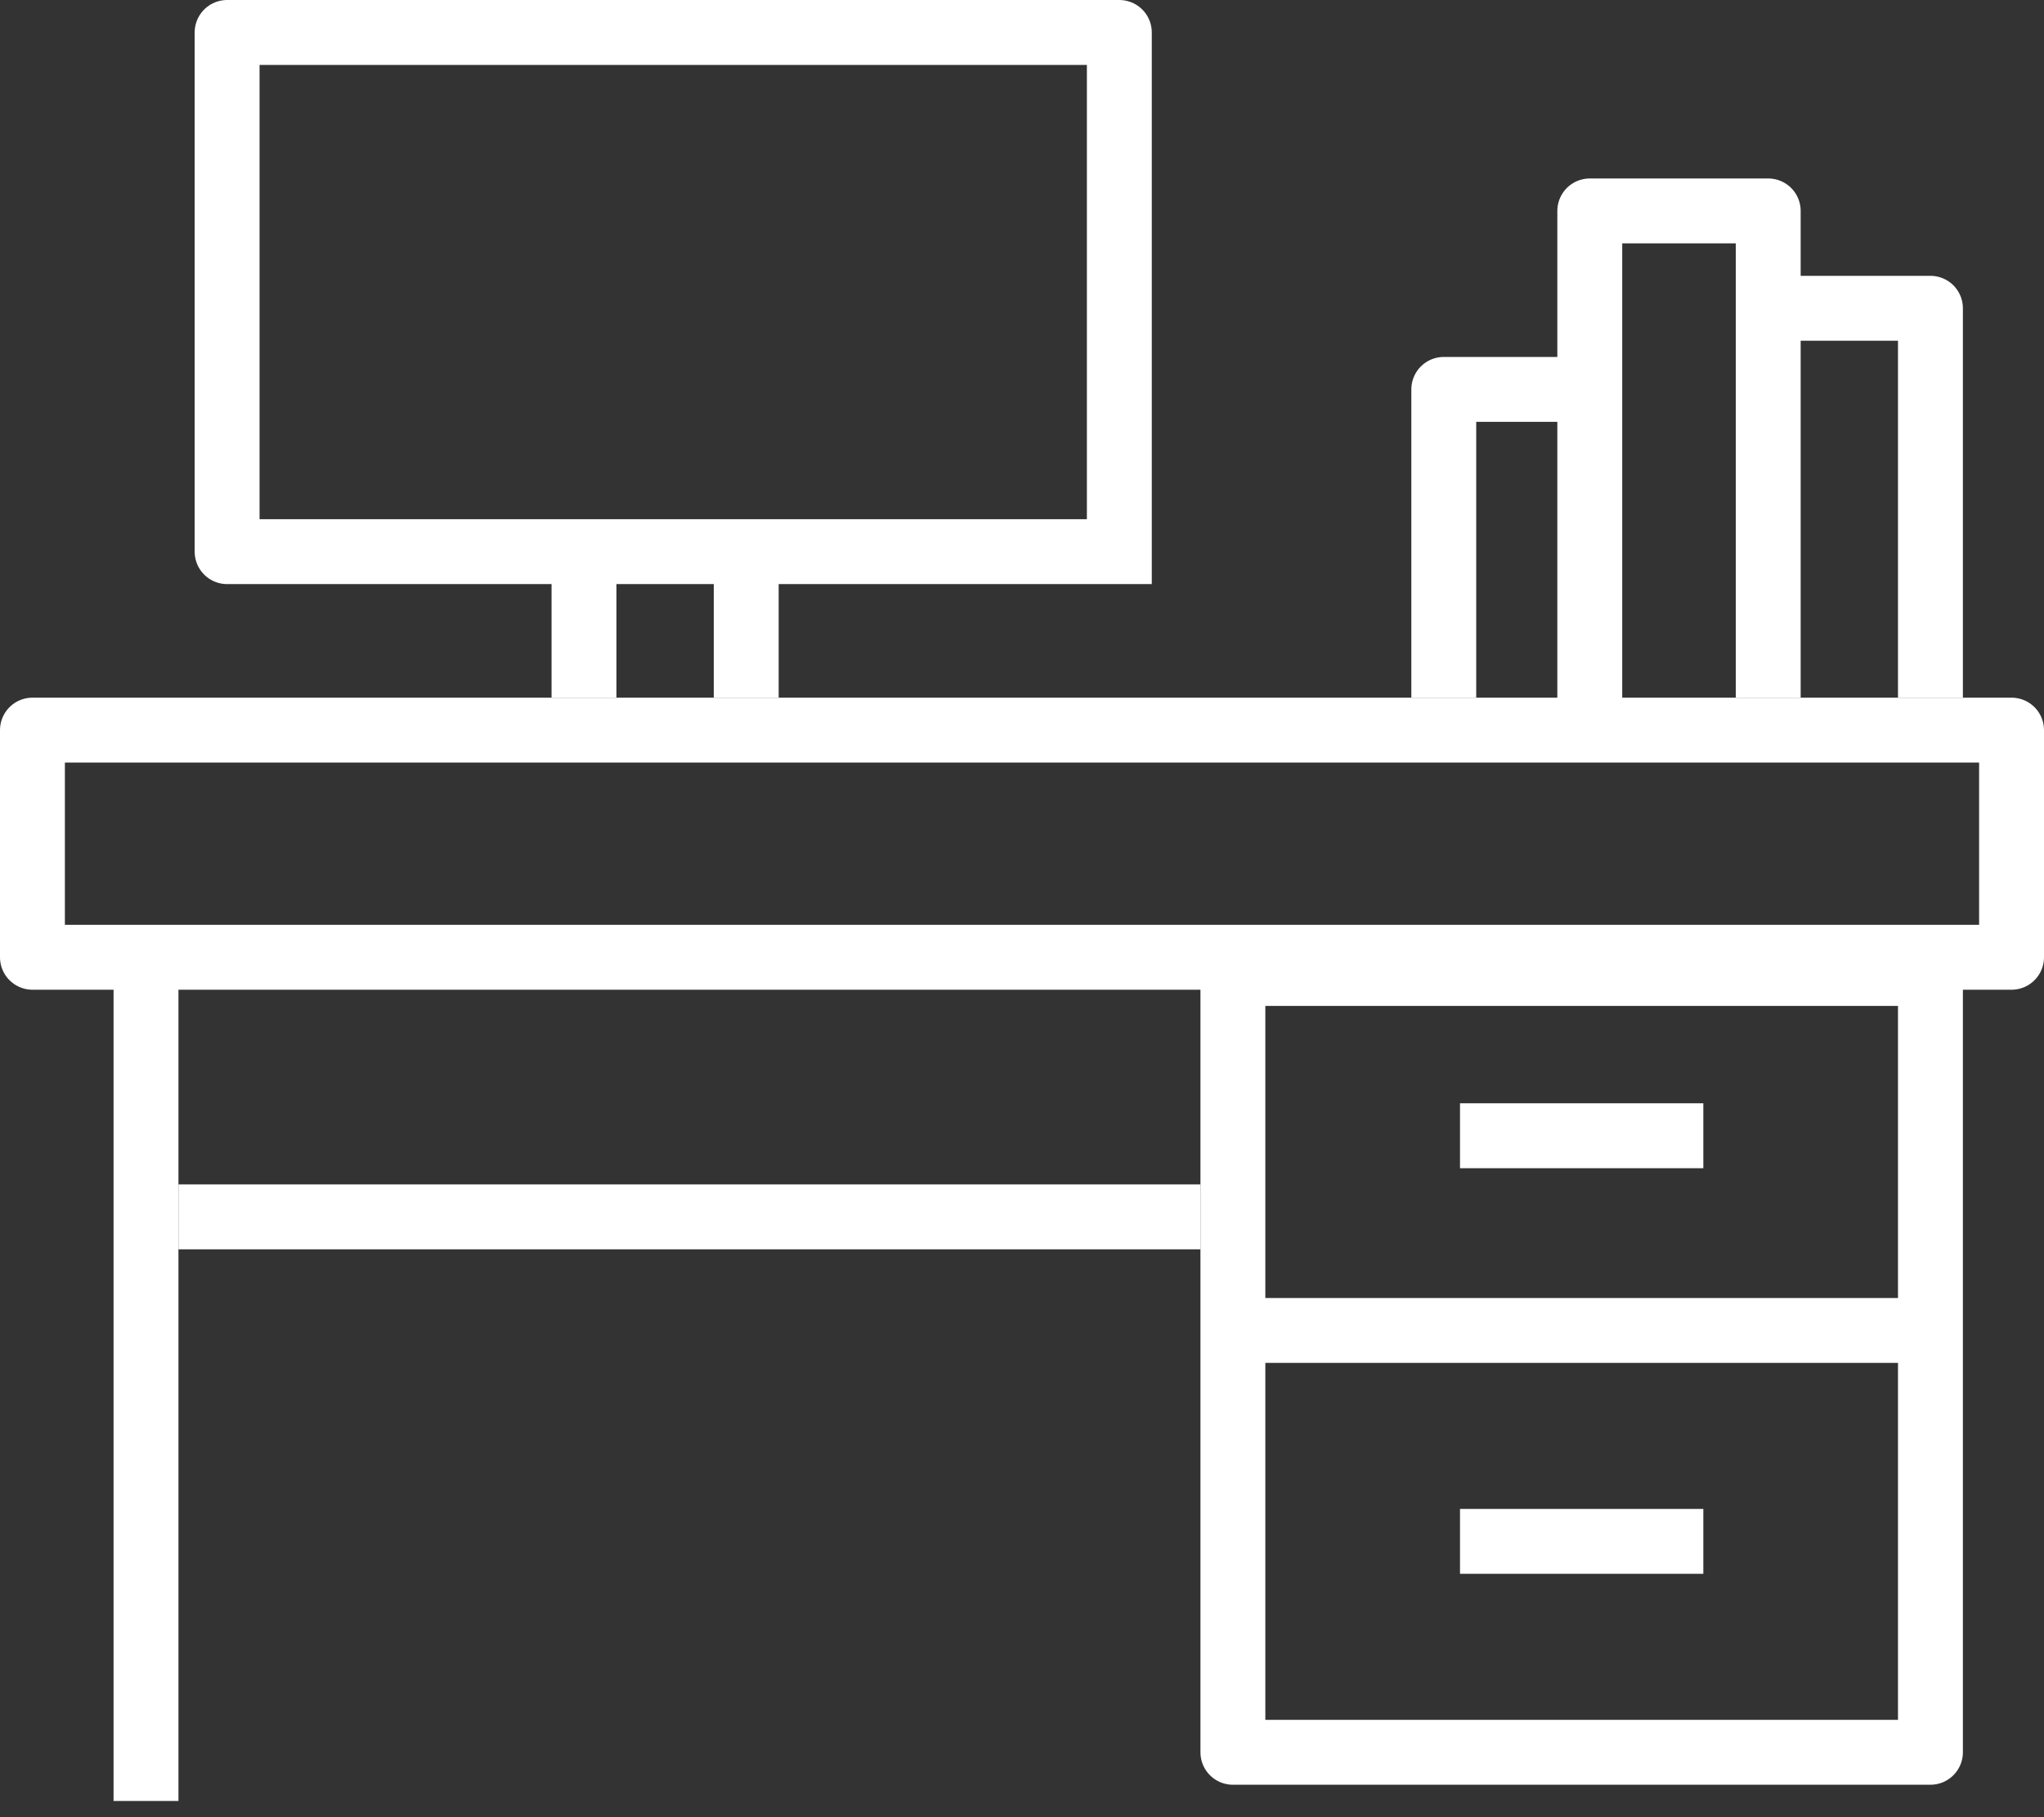
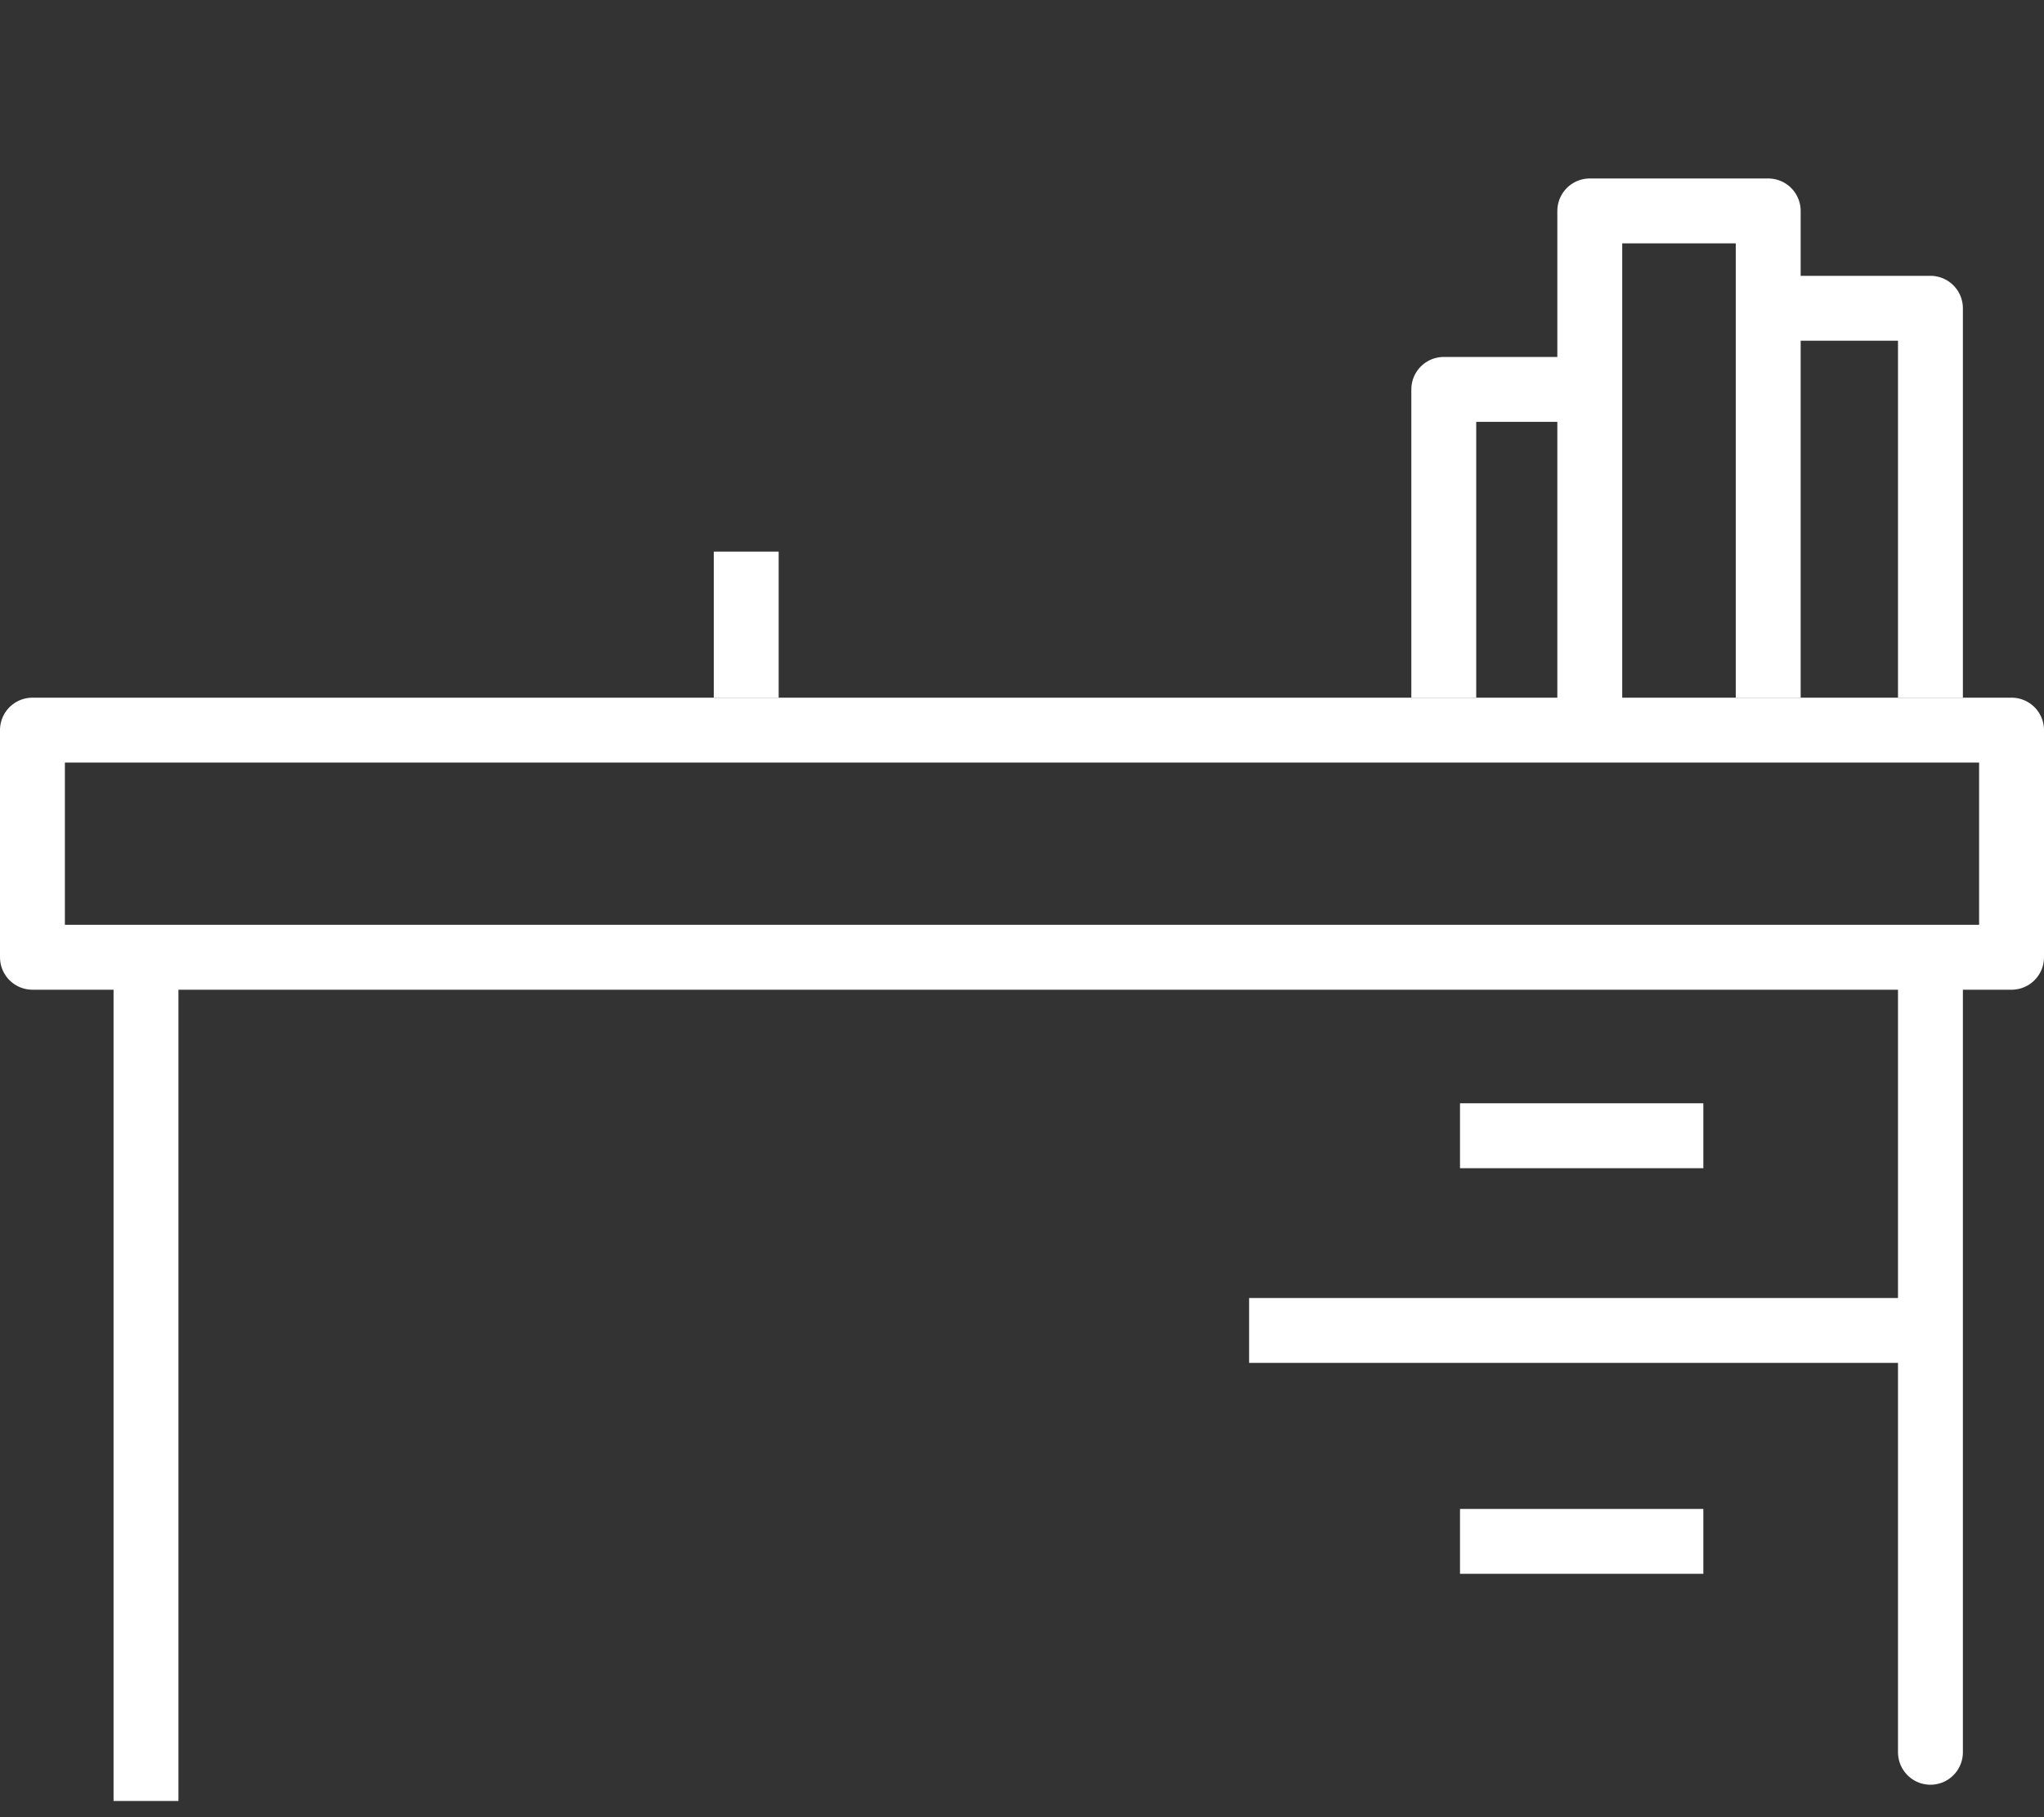
<svg xmlns="http://www.w3.org/2000/svg" width="63" height="56" viewBox="0 0 63 56" fill="none">
  <rect x="0" y="0" width="63" height="56" fill="#333333" stroke="none" />
-   <path d="M4.5 55.5V29.5M4.5 29.5H1V22.5H62V29.5H4.5ZM38.5 41H58.5M59.5 54V30H38V54H59.5Z" stroke="white" stroke-width="2" stroke-linejoin="round" />
+   <path d="M4.5 55.5V29.5M4.5 29.5H1V22.5H62V29.5H4.5ZM38.5 41H58.5M59.5 54V30V54H59.5Z" stroke="white" stroke-width="2" stroke-linejoin="round" />
  <path d="M45 35H52.5" stroke="white" stroke-width="2" stroke-linejoin="round" />
  <path d="M45 47.5H52.5" stroke="white" stroke-width="2" stroke-linejoin="round" />
-   <path d="M37 37.5C36.6 37.5 15.833 37.5 5.5 37.5" stroke="white" stroke-width="2" stroke-linejoin="round" />
-   <path d="M18 21.5V17H17.5M34.5 17H17.5M17.5 17H7V1H34.5V18" stroke="white" stroke-width="2" stroke-linejoin="round" />
  <path d="M23 17V21.5" stroke="white" stroke-width="2" stroke-linejoin="round" />
  <path d="M44.5 21.5V12H49V21.5V6.5H54.5V9.5M54.5 21.5V9.5M54.5 9.5H59.5V21.5" stroke="white" stroke-width="2" stroke-linejoin="round" />
</svg>